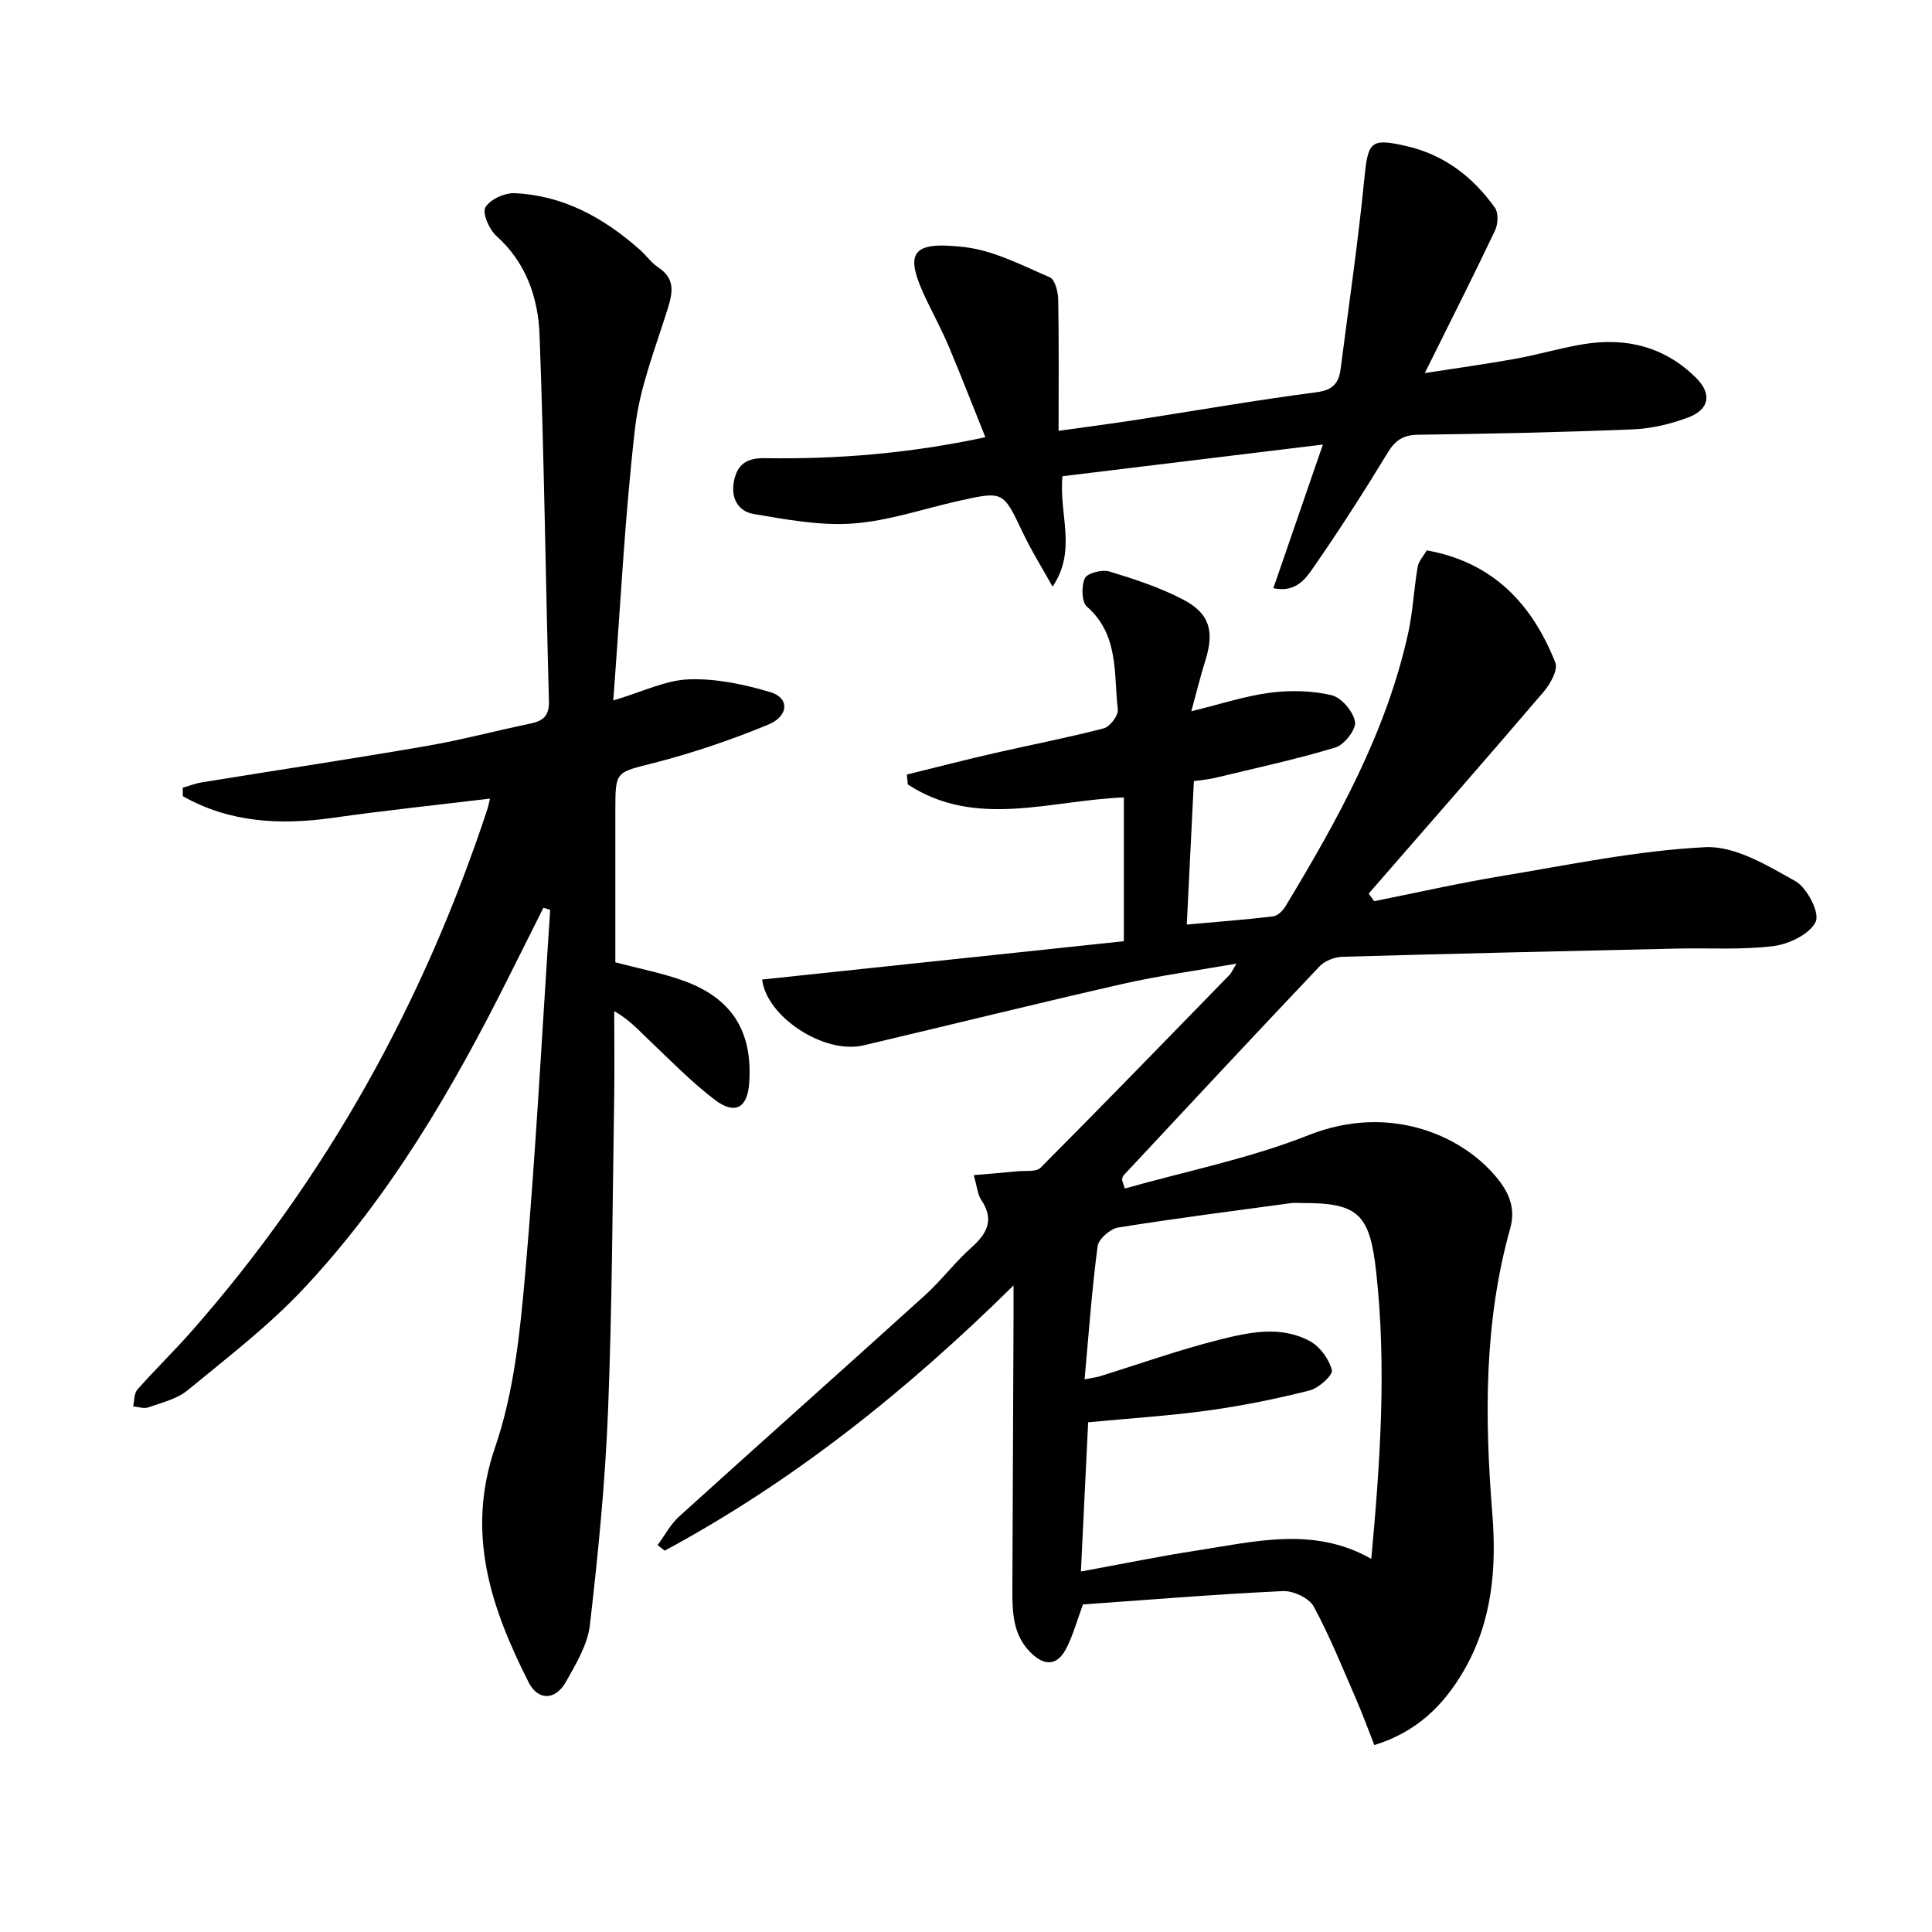
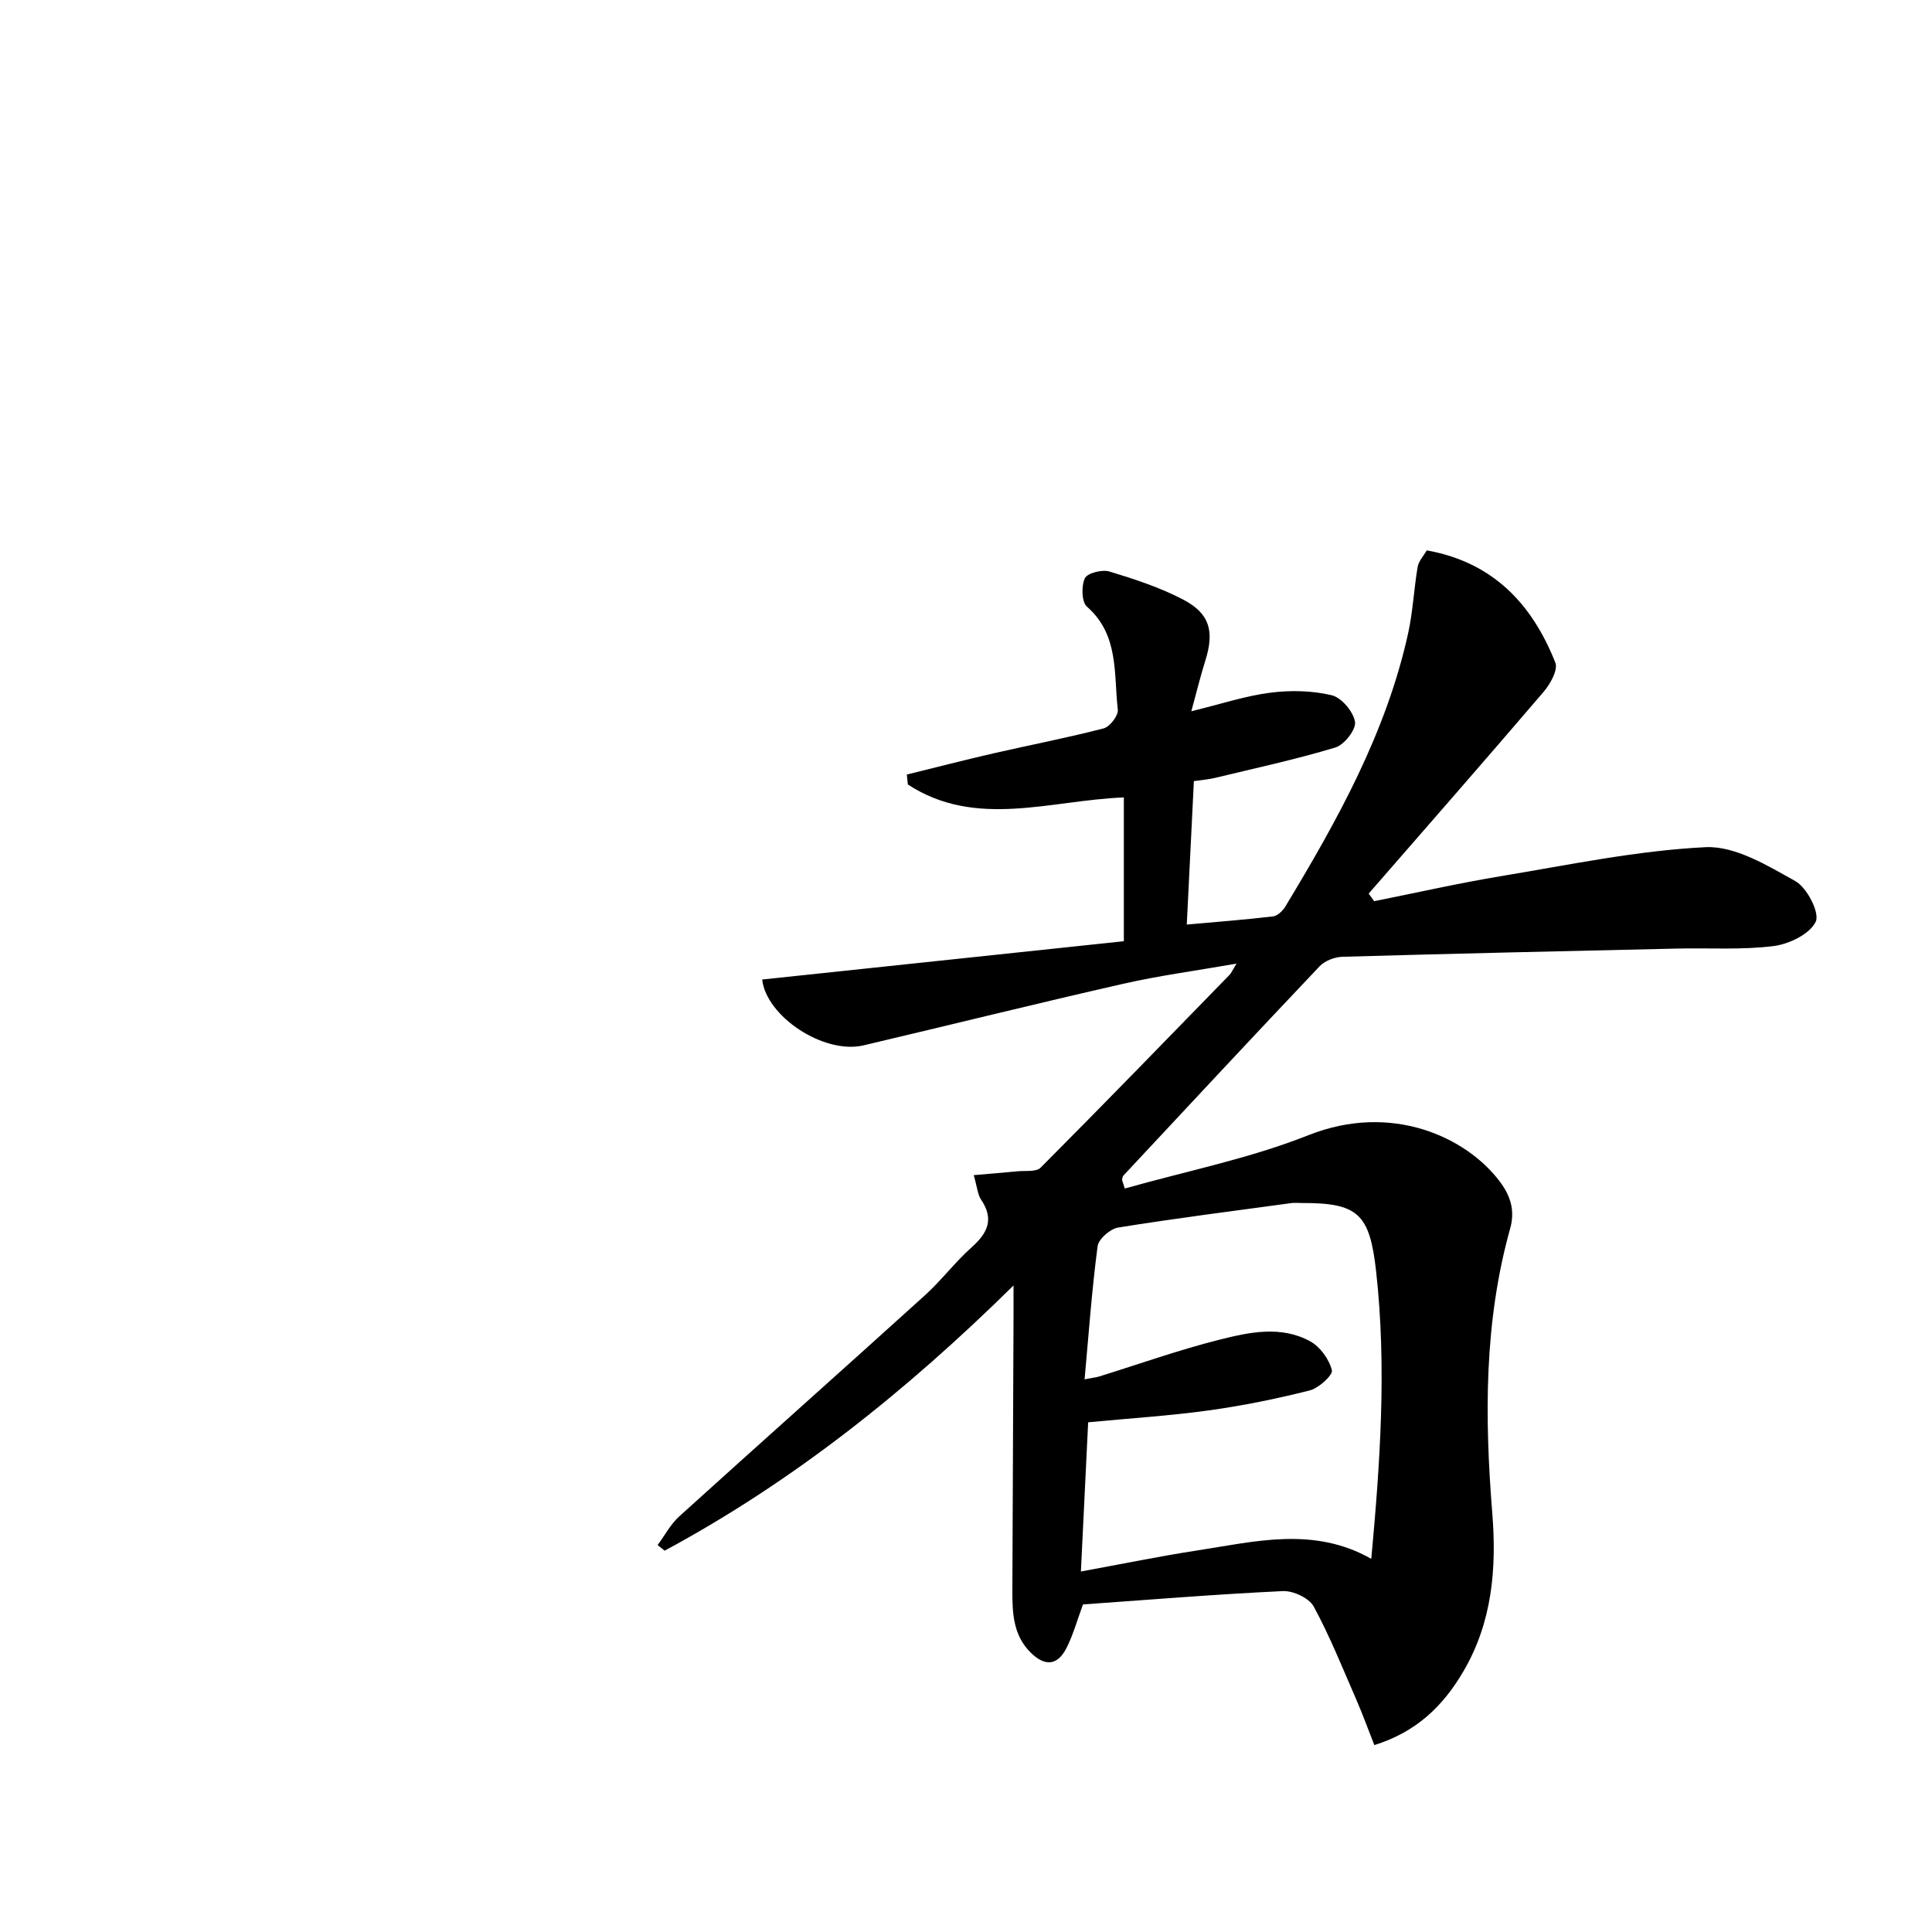
<svg xmlns="http://www.w3.org/2000/svg" enable-background="new 0 0 400 400" viewBox="0 0 400 400">
  <path d="m232.88 246.07c12.71-3.6 25.82-6.2 38.04-11.05 17.19-6.82 32.67.4 39.6 9.61 2.3 3.05 3.16 6.1 2.14 9.74-5.42 19.37-5.29 39.08-3.7 58.9.92 11.44 0 22.6-6.01 32.82-4.17 7.1-9.69 12.51-18.41 15.21-1.28-3.25-2.39-6.32-3.69-9.31-2.84-6.52-5.48-13.15-8.86-19.38-.96-1.76-4.26-3.3-6.41-3.19-13.77.65-27.52 1.78-41.36 2.76-1.13 3.05-1.97 6.11-3.35 8.9-1.87 3.76-4.48 4.04-7.49 1.06-3.66-3.62-3.8-8.3-3.78-13.01.09-18.83.16-37.65.24-56.48.01-1.64 0-3.28 0-6.51-22.34 22.02-45.71 40.62-72.23 54.91-.49-.39-.97-.77-1.46-1.16 1.48-1.99 2.67-4.3 4.47-5.93 16.9-15.3 33.94-30.44 50.83-45.74 3.45-3.12 6.28-6.92 9.75-10.01 3.3-2.95 4.65-5.81 1.92-9.84-.7-1.04-.78-2.5-1.52-5.07 3.2-.28 6.09-.5 8.97-.79 1.67-.17 3.94.18 4.88-.76 13.15-13.2 26.12-26.58 39.13-39.93.33-.33.51-.81 1.42-2.31-8.4 1.47-16.02 2.48-23.48 4.18-17.95 4.08-35.81 8.52-53.73 12.74-8.21 1.93-20.13-5.97-20.99-13.63 24.98-2.65 49.97-5.29 74.88-7.93 0-10.76 0-20.21 0-29.77-15.2.58-30.61 6.53-44.72-2.68-.07-.69-.14-1.37-.21-2.06 5.98-1.47 11.95-3.01 17.95-4.39 7.6-1.74 15.27-3.21 22.81-5.17 1.28-.33 3.06-2.66 2.92-3.88-.86-7.42.29-15.46-6.39-21.32-1.12-.98-1.18-4.27-.43-5.88.51-1.08 3.57-1.85 5.07-1.4 5.21 1.58 10.47 3.3 15.27 5.81 5.56 2.9 6.49 6.61 4.61 12.61-1.02 3.24-1.82 6.55-2.91 10.52 6.1-1.49 11.14-3.17 16.32-3.84 4.18-.54 8.66-.45 12.74.52 2.04.49 4.48 3.39 4.83 5.51.26 1.57-2.22 4.76-4.06 5.31-8.22 2.48-16.63 4.29-24.99 6.31-1.26.3-2.58.4-4.31.65-.48 9.7-.95 19.24-1.47 29.7 6.42-.58 12.15-1.01 17.85-1.69.93-.11 2.01-1.14 2.55-2.03 10.76-17.82 20.87-35.95 25.42-56.54 1-4.52 1.2-9.21 1.98-13.79.21-1.2 1.22-2.27 1.89-3.42 13.75 2.46 21.83 11.15 26.62 23.25.59 1.49-1.06 4.44-2.45 6.06-11.97 14-24.11 27.86-36.2 41.75.38.52.76 1.05 1.14 1.57 8.76-1.75 17.48-3.73 26.29-5.19 14.06-2.33 28.13-5.29 42.29-5.99 6.13-.3 12.82 3.79 18.61 7.02 2.42 1.35 5.09 6.55 4.23 8.4-1.19 2.55-5.5 4.64-8.7 5.05-6.57.83-13.3.37-19.96.52-23.11.52-46.22 1.04-69.33 1.7-1.61.05-3.64.82-4.72 1.96-13.63 14.37-27.13 28.87-40.64 43.35-.19.21-.19.59-.28.89.2.58.39 1.18.58 1.78zm-9.09 79.29c8.7-1.59 16.31-3.16 23.99-4.34 12.04-1.85 24.19-5.05 36.13 1.72 1.84-19.95 3.2-39.65 1.01-59.43-1.33-12.05-3.73-14.29-15.51-14.24-.67 0-1.34-.08-2 .01-11.98 1.63-23.98 3.15-35.91 5.07-1.64.26-4.05 2.37-4.25 3.86-1.19 8.97-1.83 18.01-2.7 27.57 1.83-.36 2.47-.42 3.07-.61 8.22-2.55 16.35-5.45 24.69-7.56 6.23-1.57 12.87-3.05 18.97.31 2.05 1.13 3.91 3.71 4.47 5.96.25 1.01-2.7 3.71-4.57 4.19-6.89 1.74-13.89 3.17-20.93 4.14-8.17 1.13-16.42 1.64-24.96 2.46-.5 10.18-.98 20.08-1.5 30.89z" />
-   <path d="m112.51 187.94c-2.35 4.7-4.71 9.39-7.06 14.09-11.64 23.31-24.72 45.75-42.65 64.83-7.24 7.71-15.77 14.24-23.97 20.99-2.2 1.81-5.33 2.54-8.12 3.53-.91.32-2.09-.11-3.14-.2.27-1.18.17-2.69.88-3.49 3.63-4.11 7.58-7.94 11.2-12.05 27.97-31.78 48.05-68.05 61.28-108.18.21-.63.31-1.29.51-2.12-10.91 1.32-21.73 2.45-32.5 3.98-10.98 1.56-21.44.98-31.09-4.48 0-.59 0-1.17 0-1.76 1.31-.37 2.59-.88 3.92-1.1 15.55-2.52 31.13-4.87 46.65-7.55 7.18-1.24 14.24-3.14 21.39-4.62 2.64-.55 3.92-1.61 3.84-4.63-.69-25.27-.99-50.56-1.94-75.82-.29-7.67-2.75-14.97-8.94-20.51-1.48-1.33-2.96-4.72-2.28-5.91.96-1.65 4-3.04 6.08-2.94 10.04.45 18.4 5.08 25.8 11.61 1.37 1.21 2.47 2.79 3.97 3.79 3.34 2.24 3.01 4.93 1.97 8.3-2.54 8.19-5.83 16.36-6.81 24.77-2.14 18.42-3.04 36.99-4.53 56.55 6.04-1.78 10.82-4.2 15.67-4.37 5.62-.2 11.47 1.04 16.91 2.67 3.91 1.17 3.8 4.94-.51 6.71-7.63 3.15-15.52 5.84-23.51 7.89-8.01 2.06-8.13 1.61-8.13 9.77v31.55c4.89 1.29 9.6 2.19 14.06 3.79 10.09 3.62 14.38 10.51 13.66 21.15-.35 5.19-2.91 6.72-7.13 3.52-4.88-3.71-9.19-8.17-13.66-12.4-2.04-1.93-3.87-4.07-7.16-5.96 0 6.02.08 12.03-.01 18.05-.35 21.64-.42 43.29-1.28 64.9-.59 14.75-2.05 29.48-3.75 44.15-.47 4.08-2.88 8.07-4.97 11.78-2.16 3.83-5.77 3.96-7.74.04-7.74-15.37-13.06-30.74-6.9-48.67 3.88-11.29 5.14-23.67 6.2-35.69 2.21-25.13 3.51-50.34 5.19-75.52-.46-.15-.93-.29-1.4-.44z" />
-   <path d="m263.63 121.78c3.49-10.12 6.78-19.65 10.26-29.74-18.48 2.25-36.31 4.42-53.92 6.56-.77 8.03 3.07 15.24-2.04 22.86-2.08-3.74-4.37-7.39-6.2-11.25-4.05-8.53-3.96-8.58-13.3-6.49-7.29 1.63-14.51 4.14-21.87 4.67-6.77.49-13.73-.83-20.51-1.97-3.29-.55-4.82-3.39-4.07-6.92.73-3.42 2.67-4.7 6.36-4.64 15.13.24 30.16-1 45.67-4.34-2.61-6.51-5-12.65-7.55-18.72-1.35-3.21-3-6.3-4.52-9.44-4.85-10.04-3.49-12.52 7.84-11.19 6.03.71 11.84 3.79 17.57 6.24 1.07.46 1.71 3 1.74 4.6.16 8.79.08 17.59.08 27.19 5.7-.8 10.88-1.47 16.04-2.27 12.45-1.92 24.87-4.1 37.36-5.72 3.41-.44 4.62-1.92 4.99-4.82 1.69-13.15 3.62-26.27 4.92-39.46.75-7.58 1.25-8.39 8.61-6.71 7.86 1.78 13.84 6.37 18.41 12.78.76 1.07.66 3.39.04 4.7-4.55 9.58-9.34 19.05-14.55 29.54 6.86-1.07 12.81-1.88 18.72-2.95 4.73-.86 9.37-2.24 14.11-3.03 8.87-1.46 16.89.53 23.37 7.01 3.27 3.27 2.72 6.49-1.61 8.14-3.66 1.39-7.68 2.33-11.59 2.49-14.79.61-29.6.9-44.4 1.11-3.04.04-4.7 1.11-6.27 3.7-4.83 7.94-9.85 15.78-15.14 23.42-1.73 2.51-3.74 5.66-8.55 4.65z" />
</svg>